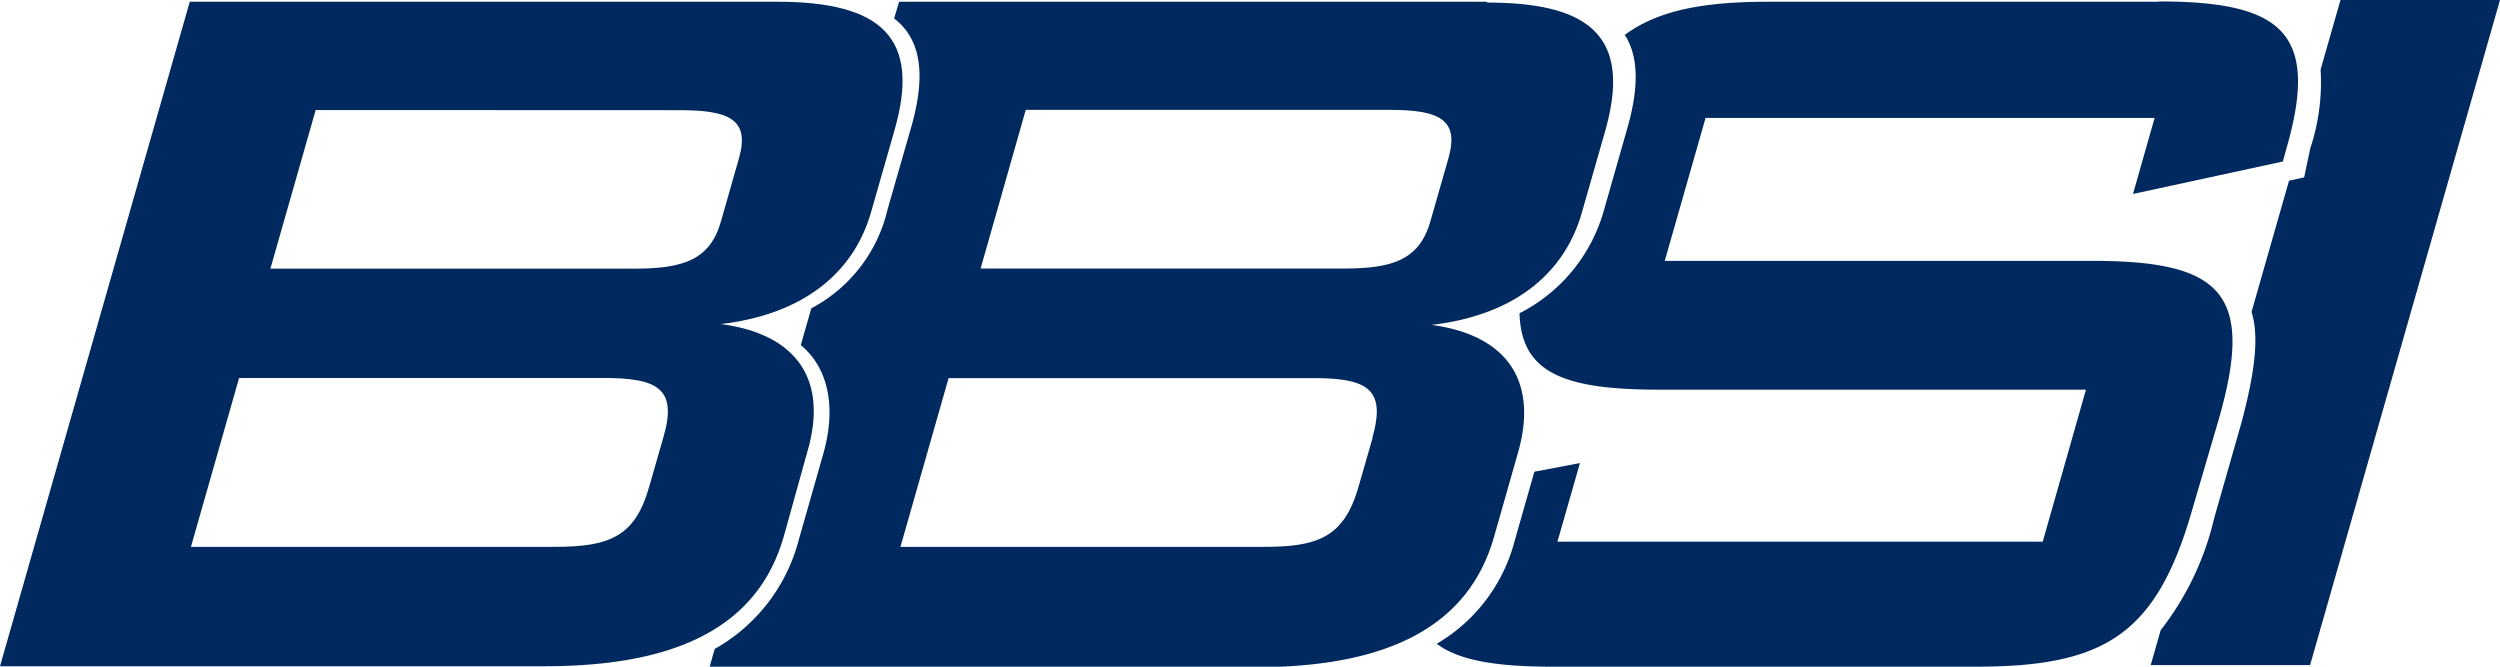
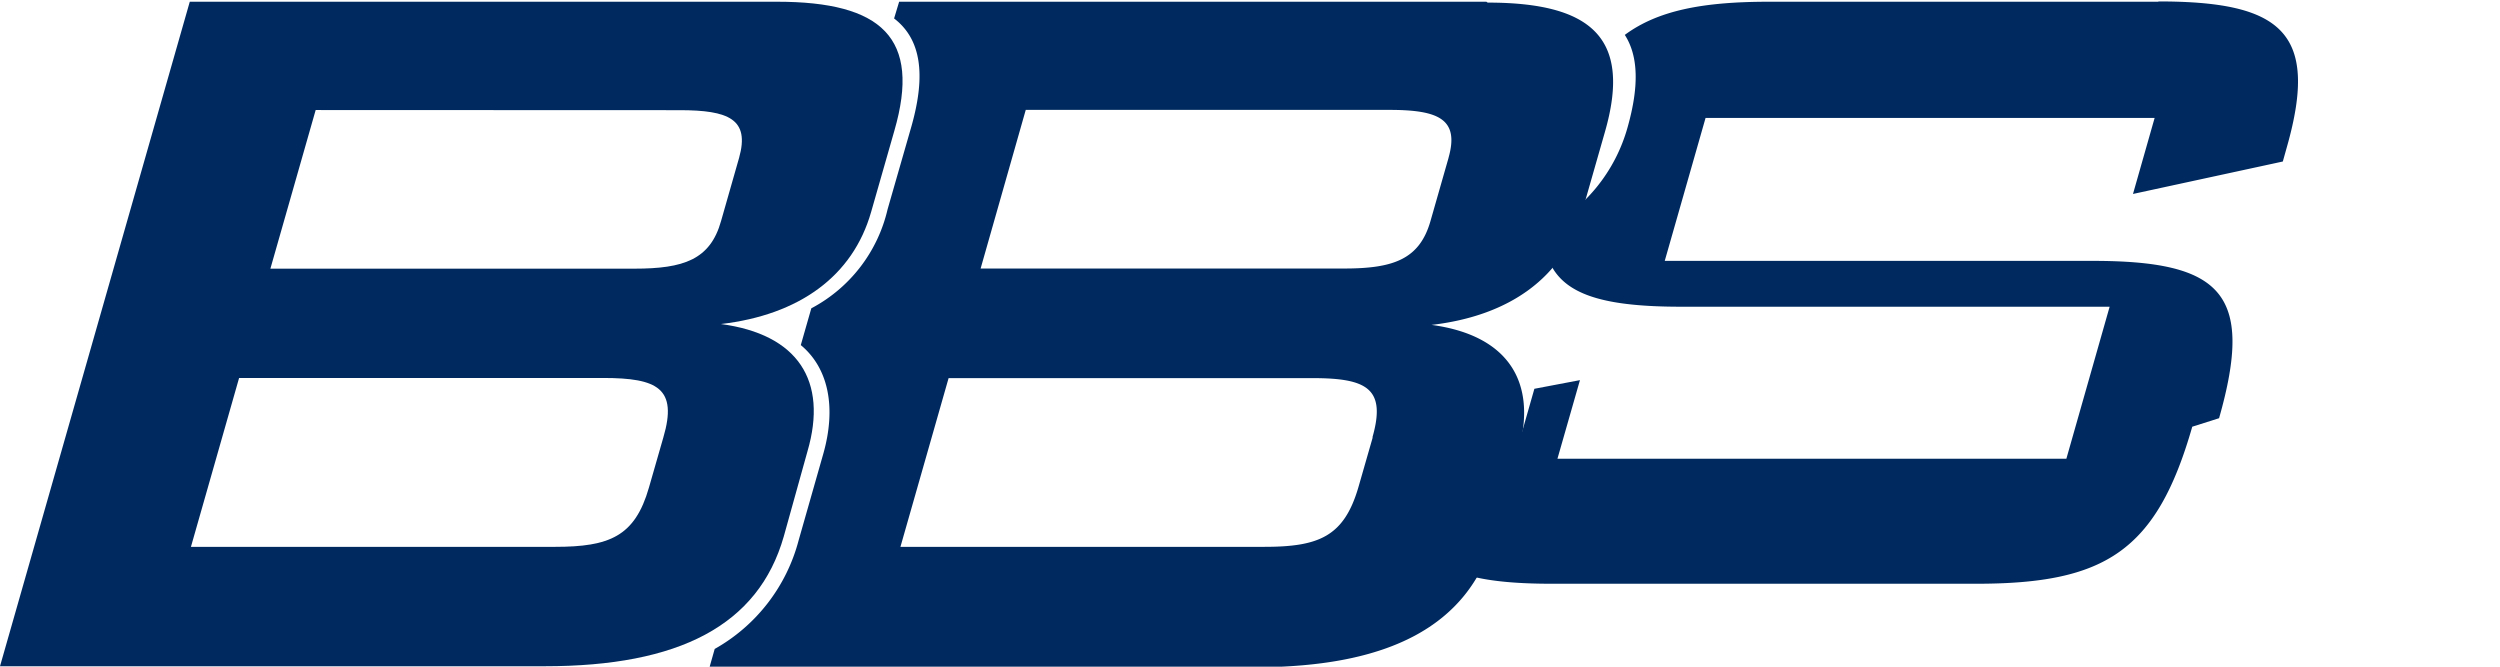
<svg xmlns="http://www.w3.org/2000/svg" width="173.36" height="46.23" viewBox="0 0 173.36 46.23">
  <defs>
    <style>.cls-1{fill:#002a5f;}</style>
  </defs>
  <g id="Layer_2" data-name="Layer 2">
    <g id="Layer_6" data-name="Layer 6">
-       <path class="cls-1" d="M162.3,0l-1.38,4.82a14.58,14.58,0,0,1-.72,5.48l-.42,2-1.05.23-2.6,9.1c.53,1.66.26,4.15-.74,7.83l-1.85,6.47a20,20,0,0,1-3.71,7.77l-.69,2.42h11.05L173.36,0Z" />
-       <path class="cls-1" d="M149.67.12h-27c-4.55,0-7.69.59-10,2.3.94,1.46,1,3.56.19,6.42l-1.64,5.75a11.46,11.46,0,0,1-5.85,7.13c.11,4.09,3,5.3,9.61,5.3h29.67l-3,10.54H108l1.56-5.45-3.16.6-1.38,4.84a11.67,11.67,0,0,1-5.39,7.09c1.54,1.17,4.16,1.59,8,1.59h29.39c8.94,0,12.52-2.23,15-10.89L153.88,29c2.47-8.67.17-10.91-8.78-10.91H115.44l2.83-9.91h31.14l-1.5,5.27L158.3,11.2l.28-1c2.28-8-.42-10.1-8.91-10.1" />
+       <path class="cls-1" d="M149.67.12h-27c-4.55,0-7.69.59-10,2.3.94,1.46,1,3.56.19,6.42a11.46,11.46,0,0,1-5.85,7.13c.11,4.09,3,5.3,9.61,5.3h29.67l-3,10.54H108l1.56-5.45-3.16.6-1.38,4.84a11.67,11.67,0,0,1-5.39,7.09c1.54,1.17,4.16,1.59,8,1.59h29.39c8.94,0,12.52-2.23,15-10.89L153.88,29c2.47-8.67.17-10.91-8.78-10.91H115.44l2.83-9.91h31.14l-1.5,5.27L158.3,11.2l.28-1c2.28-8-.42-10.1-8.91-10.1" />
      <path class="cls-1" d="M100.45,10.94,99.2,15.31c-.76,2.69-2.6,3.31-6,3.31H68l3.13-11H96.33c3.4,0,4.88.62,4.12,3.31M95.19,30.33l-1,3.48c-1,3.4-2.74,4.11-6.52,4.11H62.44l3.34-11.7H91c3.78,0,5.14.71,4.17,4.11M103.07.12H62.35L62,1.28c1.84,1.41,2.24,3.83,1.2,7.49l-1.65,5.74a10.43,10.43,0,0,1-5.29,6.87l-.73,2.55c1.93,1.6,2.47,4.33,1.56,7.54l-1.71,6A12.19,12.19,0,0,1,49.56,45l-.36,1.27H87c9.31,0,14.82-2.86,16.59-9l1.68-5.9c1.4-4.92-.73-8.13-6-8.84,5.43-.63,9.14-3.31,10.42-7.78l1.61-5.63c1.84-6.43-.86-8.94-8.14-8.94" />
      <path class="cls-1" d="M13.16.12H53.88c7.28,0,10,2.51,8.14,8.94l-1.61,5.63c-1.27,4.47-5,7.15-10.42,7.78,5.33.71,7.44,3.92,6,8.84L54.35,37.2c-1.76,6.17-7.27,9-16.58,9H0Zm3.42,26.09L13.24,37.92H38.49c3.77,0,5.54-.72,6.51-4.11l1-3.48c1-3.4-.4-4.12-4.17-4.12ZM21.89,7.63l-3.14,11H44c3.4,0,5.25-.62,6-3.3l1.25-4.38c.76-2.69-.72-3.31-4.13-3.31Z" />
    </g>
  </g>
</svg>